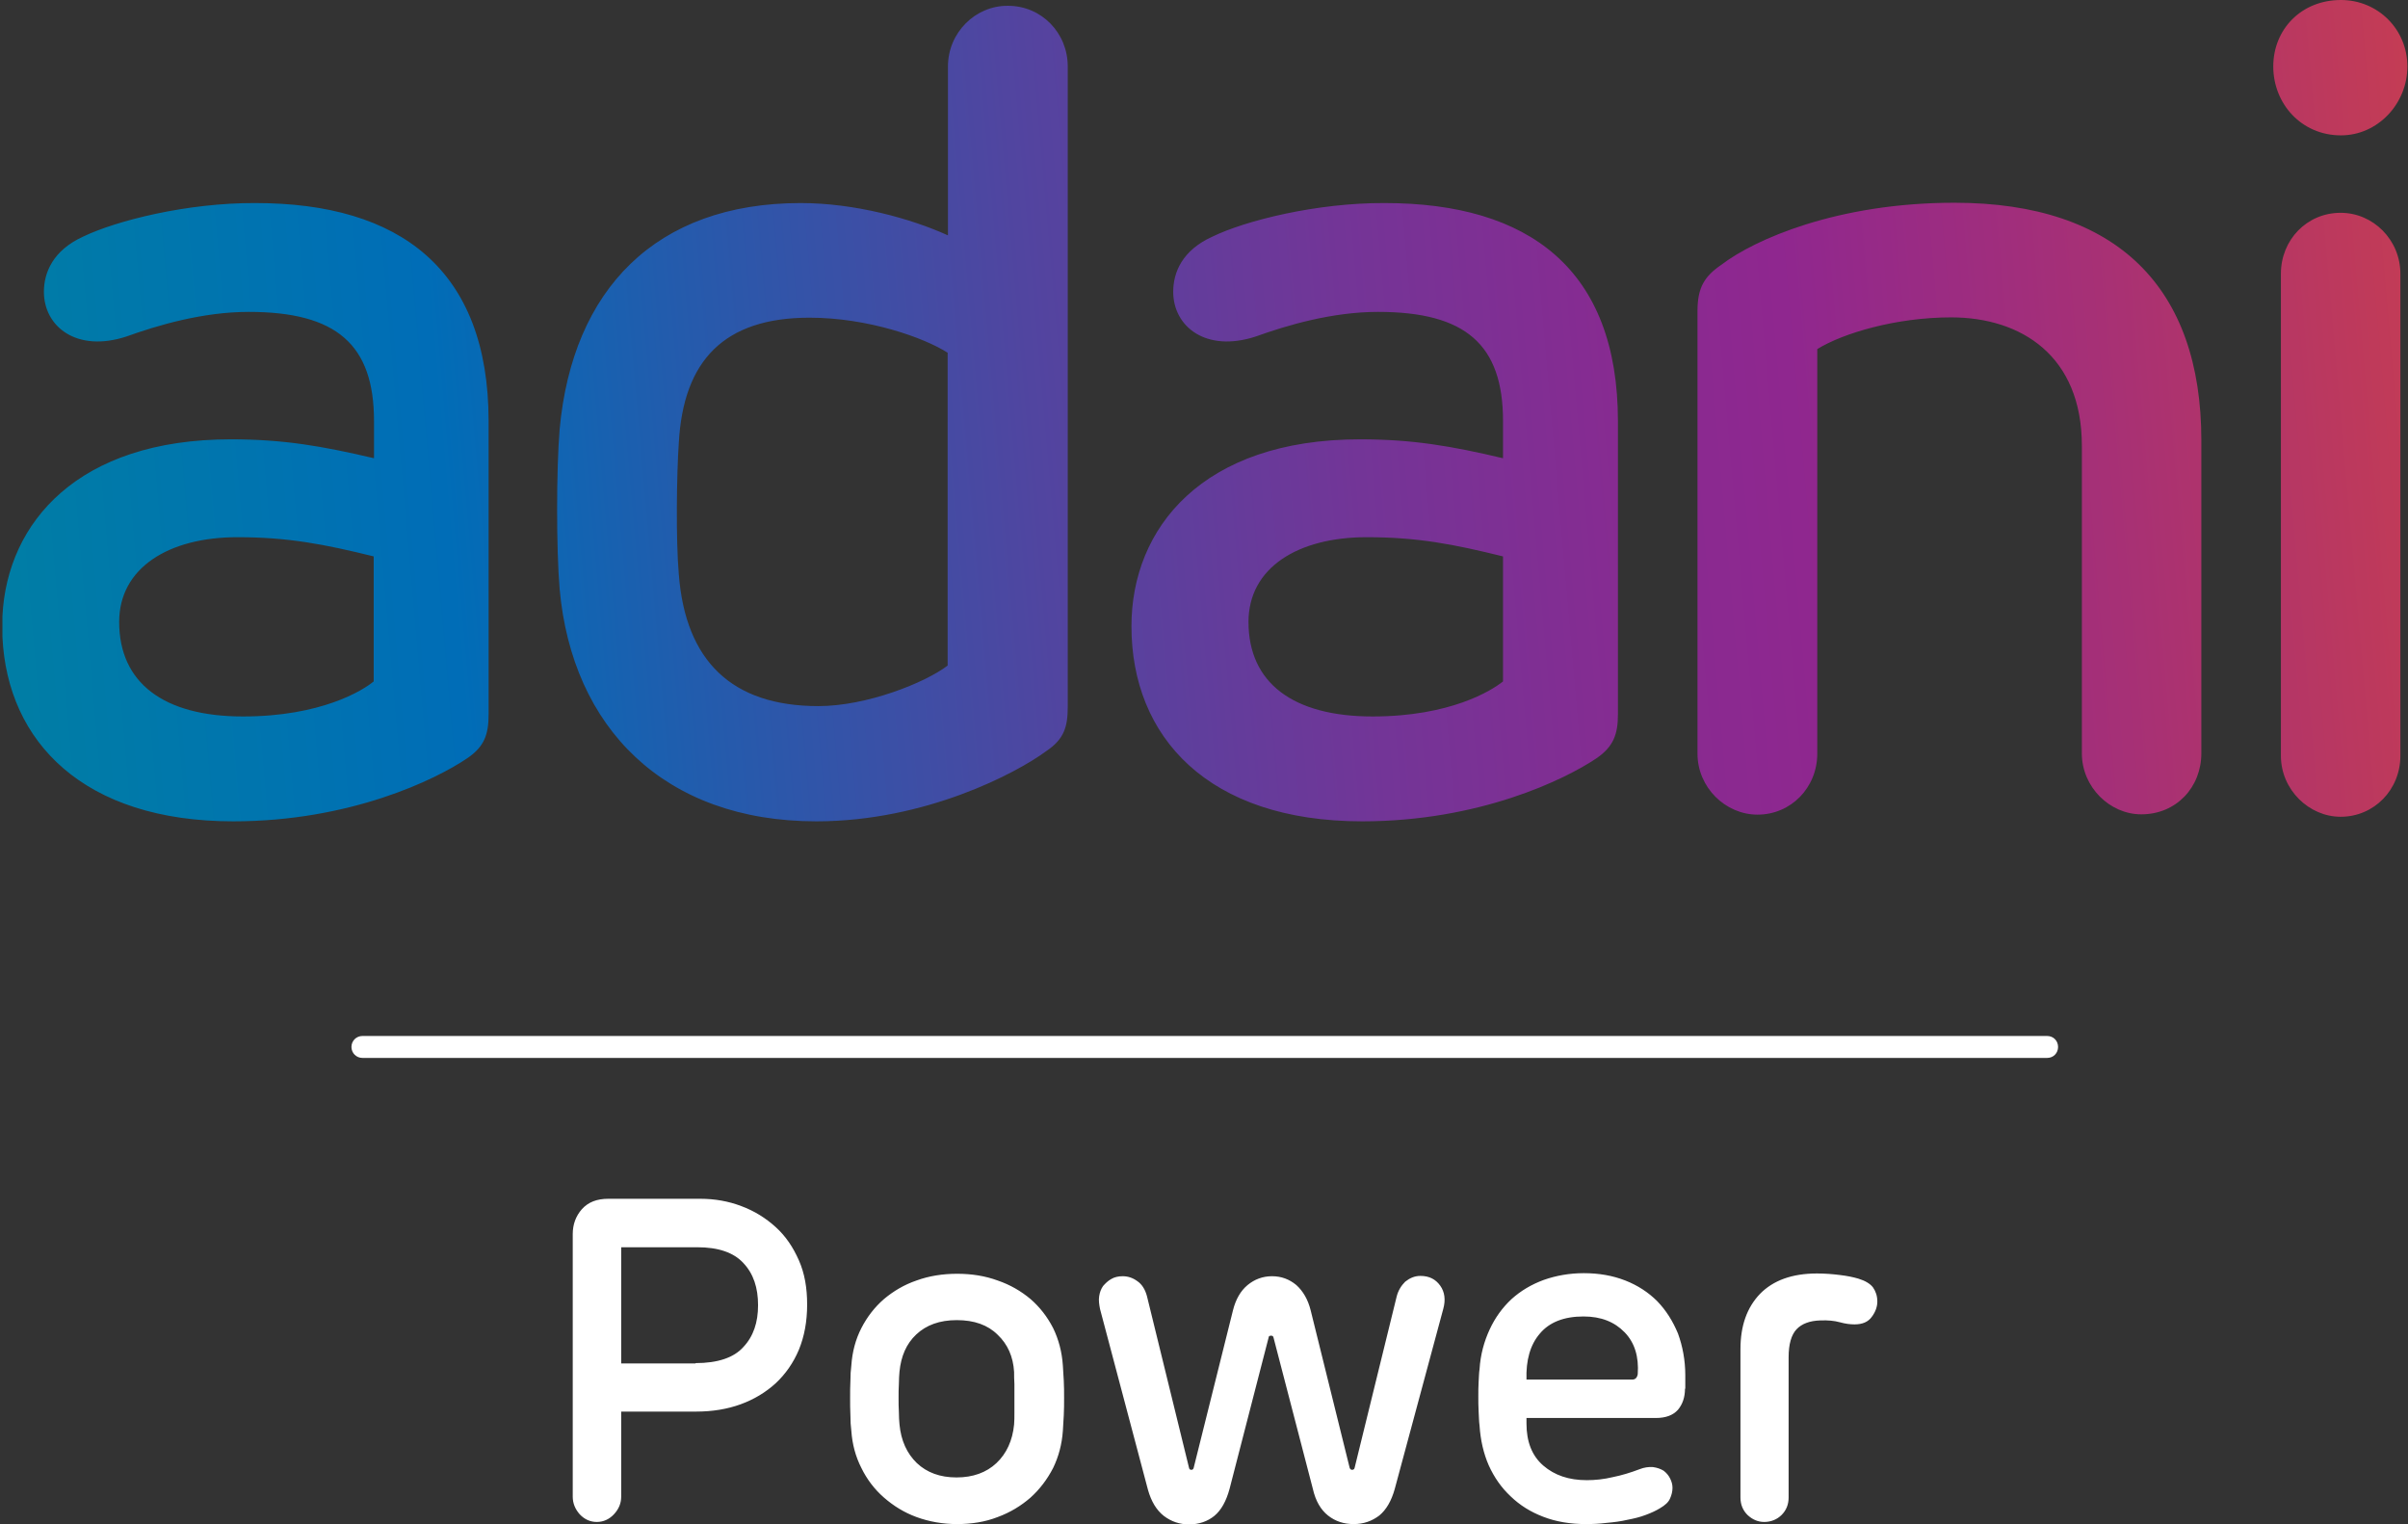
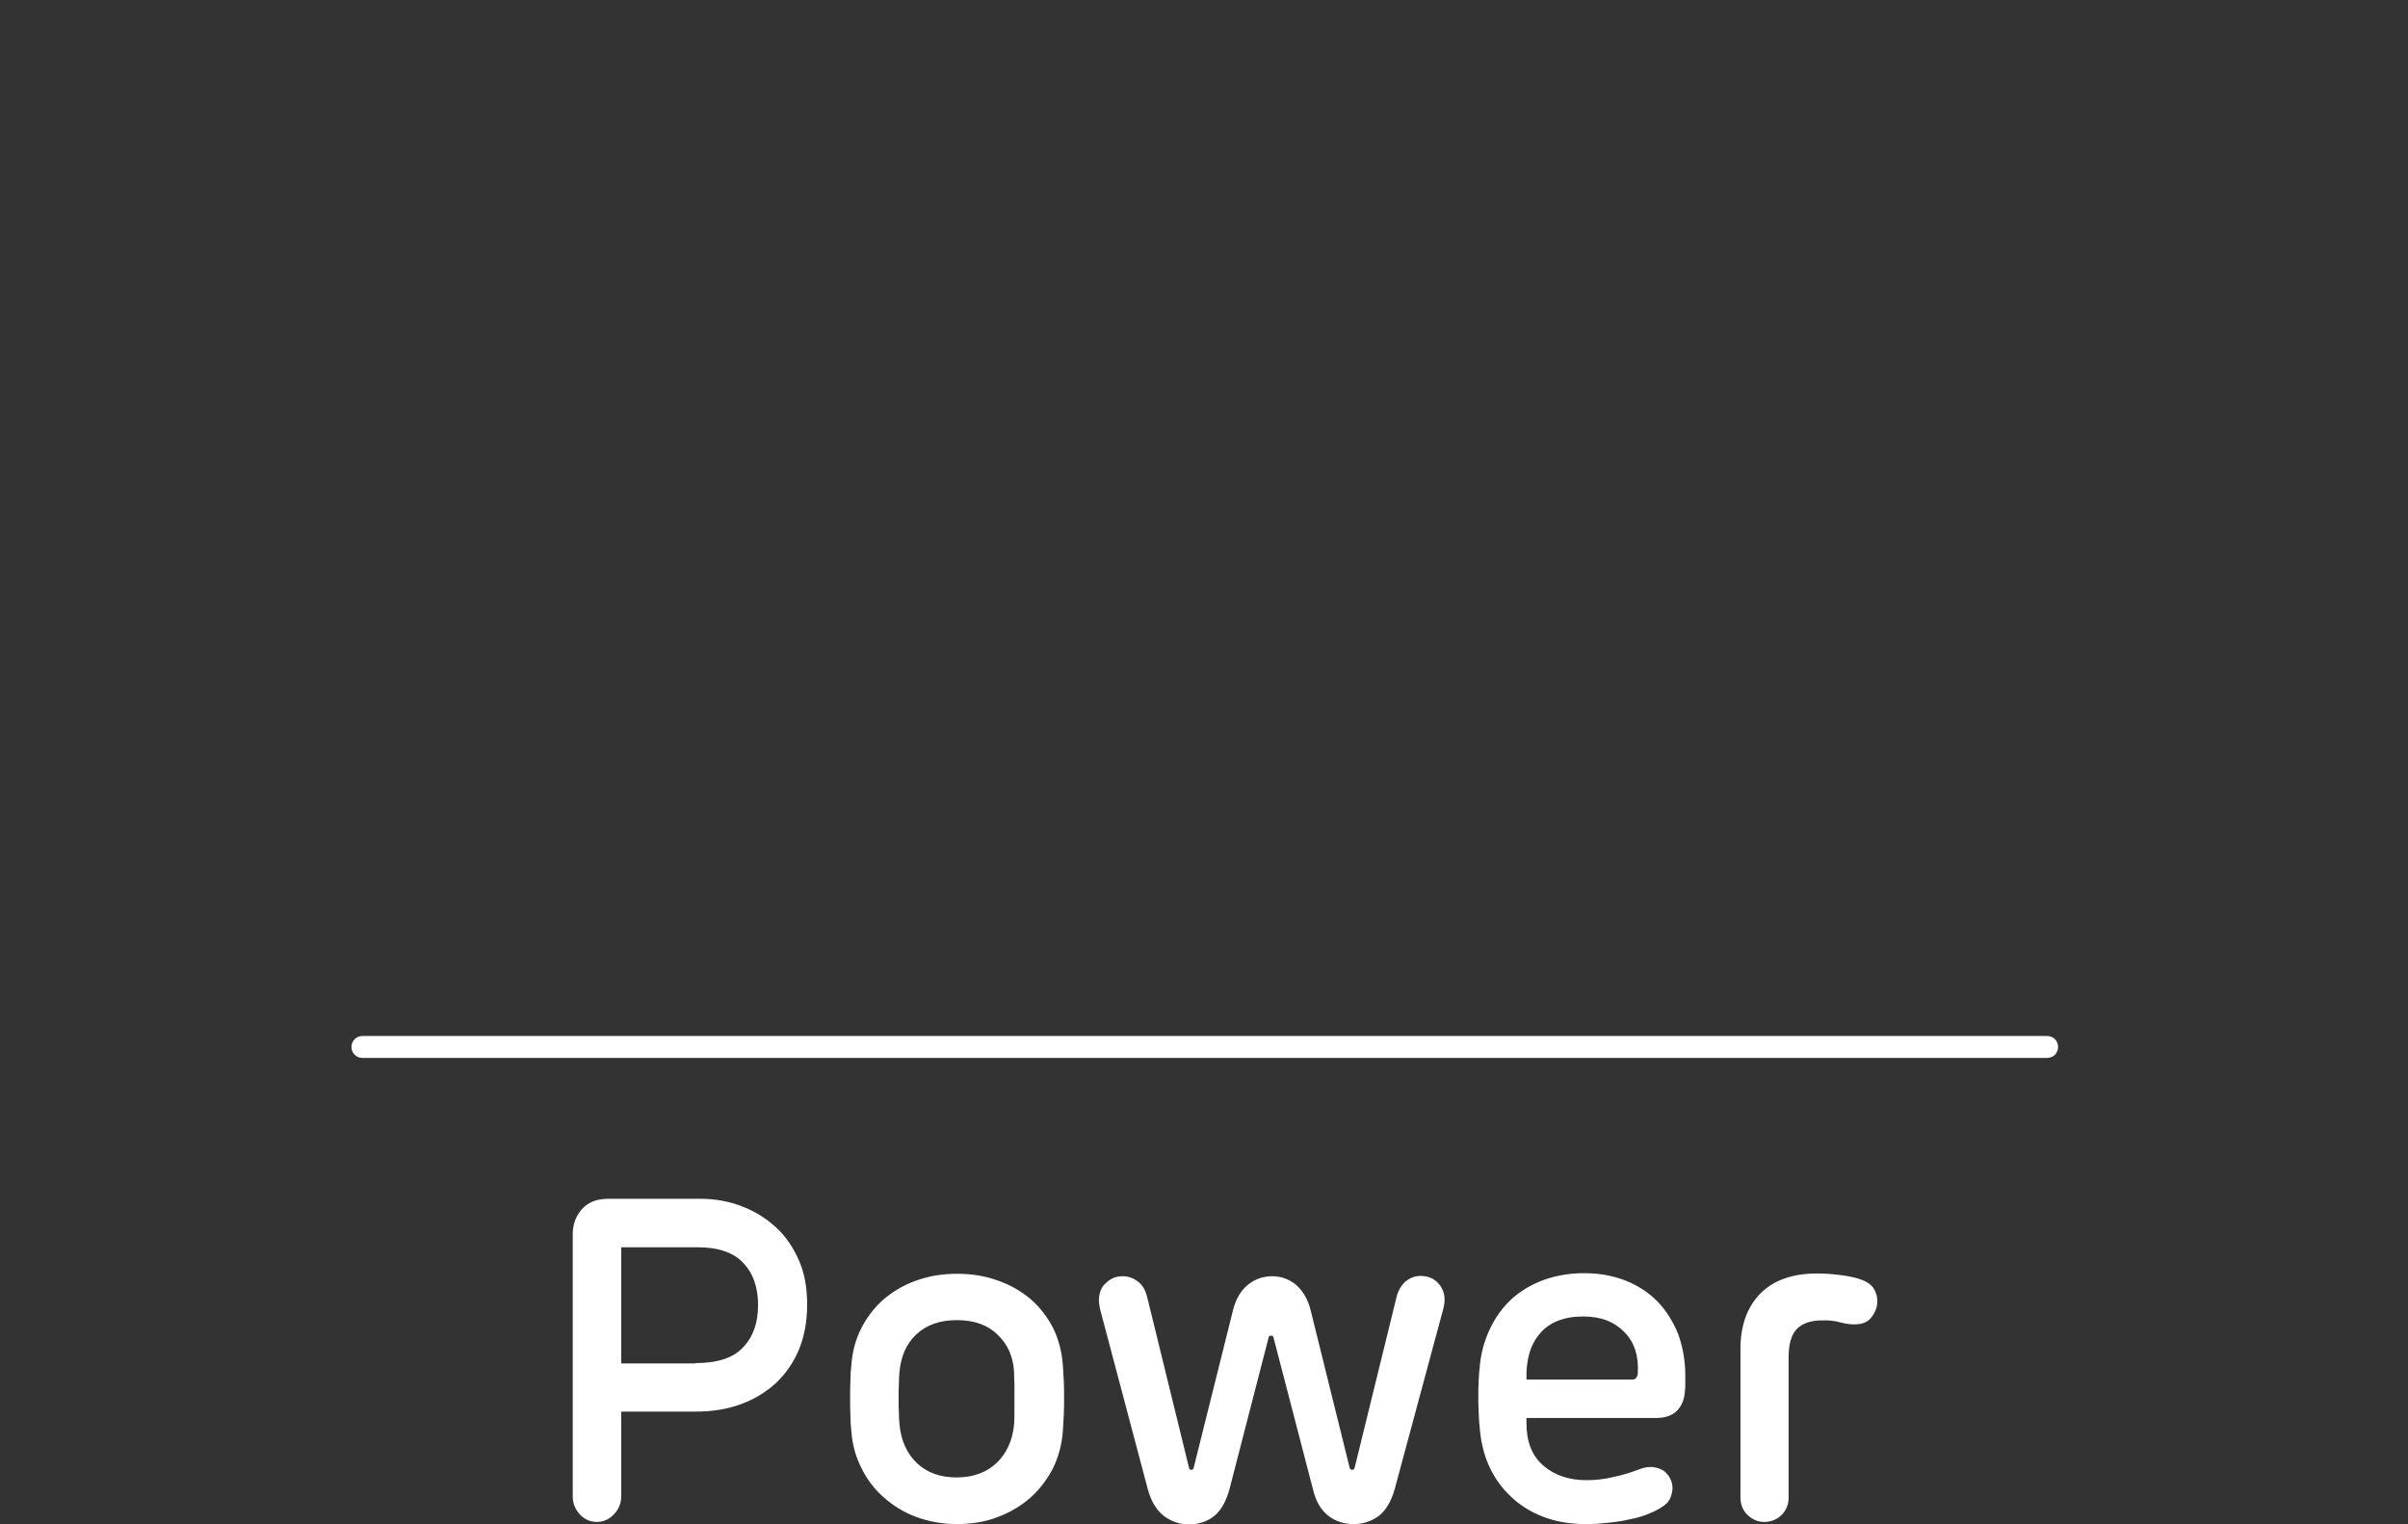
<svg xmlns="http://www.w3.org/2000/svg" version="1.2" baseProfile="tiny-ps" viewBox="0 0 1790 1133" width="1790" height="1133">
  <rect x="0" y="0" width="1790" height="1133" fill="#333333" stroke="none" />
  <title>adani-power-seeklogo</title>
  <defs>
    <clipPath clipPathUnits="userSpaceOnUse" id="cp1">
      <path d="M1739.93 158.17C1764.17 158.17 1784.34 178.33 1784.34 203.49L1784.34 561.74C1784.34 586.89 1764.85 607.06 1739.93 607.06C1716.36 607.06 1695.52 586.89 1695.52 561.74L1695.52 203.49C1695.52 178.33 1714.77 158.17 1739.93 158.17ZM61.86 175.84C86.33 164.06 138.89 150.69 189.88 150.92C297.05 150.92 363.21 200.09 363.21 313.16L363.21 530.92C363.21 545.88 360.04 554.94 347.35 563.55C324.01 579.42 260.34 610.46 173.34 610.46C62.31 610.46 5.44 551.54 1.81 473.37L1.81 457.96C5.21 388.17 58.23 326.53 171.52 326.53C210.95 326.53 239.27 331.52 278.02 340.58L278.02 312.93C278.02 256.06 250.15 231.81 184.89 231.81C150.68 231.81 117.14 241.78 93.81 250.17C56.87 262.18 32.63 242.69 32.63 216.86C32.63 202.58 39.43 186.04 61.86 175.84ZM180.59 532.51C238.59 532.51 269.63 513.25 277.79 506.45L277.79 413.55C241.08 404.48 214.12 399.27 176.51 399.27C125.53 399.27 88.59 421.93 88.59 462.26C88.59 507.36 121.45 532.51 180.59 532.51ZM901.34 175.84C925.59 164.06 978.38 150.69 1029.36 150.92C1136.54 150.92 1202.7 200.09 1202.7 313.16L1202.7 530.92C1202.7 545.88 1199.3 554.94 1186.84 563.55C1163.27 579.42 1099.6 610.46 1012.6 610.46C897.95 610.46 841.07 547.69 841.07 465.44C841.07 392.7 893.64 326.53 1011.01 326.53C1050.21 326.53 1078.98 331.52 1117.28 340.58L1117.28 312.93C1117.28 256.06 1089.41 231.81 1024.38 231.81C990.16 231.81 956.63 241.78 933.29 250.17C896.36 262.18 872.12 242.69 872.12 216.86C872.12 202.58 878.69 186.04 901.34 175.84ZM1020.3 532.51C1078.08 532.51 1108.89 513.25 1117.28 506.45L1117.28 413.55C1080.57 404.48 1053.83 399.27 1015.99 399.27C964.79 399.27 928.08 421.93 928.08 462.26C928.08 507.36 960.94 532.51 1020.3 532.51ZM1452.85 150.69C1574.07 150.69 1636.38 214.14 1636.38 327.21L1636.38 559.93C1636.38 585.08 1617.8 605.25 1591.74 605.25C1568.4 605.25 1547.56 585.08 1547.56 559.93L1547.56 331.29C1547.56 264.44 1502.47 235.89 1450.35 235.89C1409.34 235.89 1369.92 247.67 1350.88 259.46L1350.88 560.16C1350.88 585.31 1331.4 605.48 1306.47 605.48C1282.68 605.48 1261.84 585.31 1261.84 560.16L1261.84 231.13C1261.84 213.68 1267.05 205.3 1279.74 196.69C1303.75 178.33 1365.16 150.69 1452.85 150.69ZM704.67 49.4C704.67 24.25 725.06 4.08 749.31 4.31C774.23 4.31 793.72 24.47 793.72 49.4L793.72 525.03C793.72 539.99 791.23 549.28 777.63 558.34C755.88 574.43 688.13 610.46 606.79 610.46C493.72 610.46 425.29 540.89 416.01 437.79C413.51 408.56 413.51 349.19 416.01 319.05C425.52 215.27 487.38 150.92 595.23 150.92C635.56 150.92 677.25 162.47 704.67 174.94L704.67 49.4ZM608.37 524.81C644.4 524.81 687.9 507.36 704.44 494.67L704.44 262.18C687.22 251.07 645.31 236.12 601.8 236.12C538.13 236.12 508 268.07 504.6 329.02C503.01 351.68 502.33 401.08 504.6 426.91C509.58 491.27 544.02 524.81 608.37 524.81ZM1740.15 0C1767.57 0 1789.55 21.75 1789.55 49.4C1789.55 77.04 1767.57 100.61 1740.15 100.61C1710.7 100.61 1689.85 77.04 1689.85 49.4C1689.85 21.75 1710.7 0 1740.15 0Z" />
    </clipPath>
    <linearGradient id="grd1" gradientUnits="userSpaceOnUse" x1="-835.983" y1="465.823" x2="2496.137" y2="174.3">
      <stop offset="0" stop-color="#00b16b" />
      <stop offset="0.019" stop-color="#00ad70" />
      <stop offset="0.241" stop-color="#007fa3" />
      <stop offset="0.35" stop-color="#006db7" />
      <stop offset="0.402" stop-color="#225cad" />
      <stop offset="0.482" stop-color="#5145a0" />
      <stop offset="0.553" stop-color="#733597" />
      <stop offset="0.611" stop-color="#872b91" />
      <stop offset="0.65" stop-color="#8f278f" />
      <stop offset="0.718" stop-color="#a63076" />
      <stop offset="0.862" stop-color="#e04735" />
      <stop offset="0.9" stop-color="#f04d23" />
      <stop offset="1" stop-color="#f04d23" />
    </linearGradient>
  </defs>
  <style>
		tspan { white-space:pre }
		.shp0 { fill: url(#grd1) } 
		.shp1 { fill: #ffffff } 
	</style>
  <g id="Clip-Path: path37" clip-path="url(#cp1)">
-     <path id="path37" class="shp0" d="M15.41 765.68L1842.34 605.7L1775.95 -155.22L-51.21 4.76L15.41 765.68Z" />
-   </g>
+     </g>
  <g id="g41">
    <path id="path39" fill-rule="evenodd" class="shp1" d="M1521.73 786.3L269.41 786.3C264.87 786.3 261.25 782.68 261.25 778.14C261.25 773.61 264.87 769.99 269.41 769.99L1521.73 769.99C1526.48 769.99 1529.88 773.61 1529.88 778.14C1529.88 782.68 1526.48 786.3 1521.73 786.3ZM461.77 1112.38C461.77 1117.36 459.96 1121.67 456.34 1125.52C452.94 1129.15 448.63 1131.19 443.65 1131.19C438.89 1131.19 434.58 1129.37 430.96 1125.52C427.56 1121.67 425.75 1117.36 425.75 1112.38L425.75 917.28C425.75 910.03 428.01 903.91 432.55 898.7C437.3 893.48 443.65 890.99 452.26 890.99L520.46 890.99C531.34 890.99 541.53 892.8 551.05 896.43C560.79 900.06 569.17 905.27 576.65 912.06C584.13 918.86 589.57 927.02 593.87 936.76C598.18 946.51 599.99 957.38 599.99 969.62C599.99 982.08 597.95 993.19 593.87 1003.16C589.79 1012.9 583.9 1021.29 576.65 1028.08C569.17 1034.88 560.56 1040.09 550.59 1043.72C540.63 1047.35 529.52 1049.16 517.51 1049.16L461.77 1049.16L461.77 1112.38ZM517.06 1013.13C533.6 1013.13 545.61 1009.05 552.63 1001.12C560.11 993.19 563.51 982.76 563.51 970.07C563.51 957.16 560.11 946.73 552.63 938.8C545.38 930.87 533.83 927.02 518.42 927.02L461.77 927.02L461.77 1013.36L517.06 1013.36L517.06 1013.13ZM741.6 951.72C750.89 954.89 759.05 959.65 766.07 965.54C772.87 971.43 778.54 978.69 782.84 987.07C786.92 995.45 789.41 1004.74 790.09 1014.94C790.32 1018.34 790.55 1022.19 790.77 1026.27C791 1030.35 791 1034.66 791 1038.96C791 1043.27 791 1047.57 790.77 1051.88C790.55 1056.18 790.32 1060.03 790.09 1063.43C789.41 1073.4 786.92 1082.69 782.84 1091.08C778.54 1099.46 772.87 1106.94 766.07 1113.06C759.05 1119.18 750.89 1124.16 741.6 1127.56C732.31 1131.19 722.12 1132.77 711.47 1132.77C700.82 1132.77 690.62 1130.96 681.33 1127.56C672.04 1124.16 664.11 1119.18 657.09 1113.06C650.06 1106.94 644.4 1099.46 640.32 1091.08C636.02 1082.69 633.52 1073.4 632.84 1063.43C632.39 1060.03 632.16 1056.18 632.16 1051.88C631.94 1047.57 631.94 1043.27 631.94 1038.96C631.94 1034.66 631.94 1030.35 632.16 1026.27C632.16 1022.19 632.39 1018.34 632.84 1014.94C633.52 1004.74 636.02 995.45 640.32 987.07C644.63 978.69 650.29 971.43 657.09 965.54C664.11 959.65 672.04 954.89 681.33 951.72C690.62 948.32 700.82 946.73 711.47 946.73C722.34 946.73 732.31 948.32 741.6 951.72ZM681.11 991.83C673.63 998.85 669.78 1008.14 668.64 1019.47C668.42 1022.19 668.19 1025.14 668.19 1028.54C667.96 1031.94 667.96 1035.56 667.96 1038.96C667.96 1042.59 667.96 1046.21 668.19 1049.61C668.19 1053.01 668.42 1056.18 668.64 1058.68C669.78 1070.68 674.08 1080.2 681.56 1087.45C689.04 1094.48 698.78 1098.1 711.02 1098.1C723.25 1098.1 733.22 1094.48 740.7 1087.45C748.17 1080.43 752.71 1070.69 753.84 1058.68C754.07 1056.18 754.07 1053.24 754.07 1049.61L754.07 1028.76C753.84 1025.37 753.84 1022.42 753.84 1019.7C753.16 1008.37 749.08 999.08 741.6 992.05C734.35 984.8 724.16 981.18 711.24 981.18C698.55 981.18 688.58 984.8 681.11 991.83ZM944.85 992.73C943.72 992.73 943.04 993.19 943.04 994.09L914.03 1106.49C911.54 1115.78 907.69 1122.58 902.7 1126.66C897.72 1130.73 891.37 1133 883.9 1133C876.87 1133 870.76 1130.96 865.09 1126.66C859.65 1122.35 855.8 1116.01 853.31 1107.17L817.74 973.02C817.06 969.62 816.6 966.45 817.06 963.5C817.51 960.56 818.42 958.06 820 955.8C821.81 953.76 823.63 951.95 826.12 950.59C828.38 949.23 831.33 948.55 834.5 948.55C838.35 948.55 841.98 949.68 845.38 952.17C848.78 954.44 851.27 958.29 852.63 963.5L883.9 1091.08C884.12 1091.99 884.58 1092.44 885.71 1092.44C886.39 1092.44 887.07 1091.99 887.3 1091.08L916.53 973.93C918.56 965.77 922.19 959.42 927.4 955.12C932.61 950.81 938.73 948.55 945.53 948.55C952.55 948.55 958.44 950.81 963.65 955.12C968.64 959.65 972.26 965.77 974.3 973.93L1003.31 1091.08C1003.76 1091.99 1004.21 1092.44 1005.12 1092.44C1006.03 1092.44 1006.71 1091.99 1006.93 1091.08L1038.2 963.73C1039.33 959.2 1041.6 955.57 1044.54 952.63C1047.94 949.91 1051.57 948.32 1055.87 948.32C1062.44 948.32 1067.2 950.81 1070.6 955.57C1074 960.33 1074.68 966.22 1072.87 972.79L1036.84 1106.49C1034.35 1115.55 1030.5 1122.12 1025.28 1126.43C1019.85 1130.51 1013.73 1132.77 1006.25 1132.77C999 1132.77 992.66 1130.73 987.22 1126.43C981.78 1122.12 977.93 1115.55 975.89 1106.49L946.66 994.09C946.43 993.19 945.98 992.73 944.85 992.73ZM1252.55 1032.16C1252.55 1038.51 1250.73 1043.72 1247.34 1047.8C1243.71 1051.88 1238.27 1053.92 1230.79 1053.92L1134.72 1053.92L1134.72 1058C1134.72 1071.59 1138.8 1082.02 1147.19 1089.27C1155.57 1096.52 1166.22 1100.14 1179.59 1100.14C1185.71 1100.14 1192.28 1099.46 1198.85 1097.88C1205.64 1096.52 1212.22 1094.48 1218.79 1091.99C1222.18 1090.63 1225.58 1090.17 1228.76 1090.4C1231.93 1090.85 1234.42 1091.76 1236.69 1093.12C1238.73 1094.7 1240.31 1096.52 1241.44 1098.78C1242.58 1101.05 1243.26 1103.32 1243.26 1105.81C1243.26 1108.53 1242.58 1111.25 1241.44 1113.74C1240.31 1116.46 1237.82 1118.72 1233.97 1120.99C1231.02 1122.8 1227.62 1124.39 1223.32 1125.98C1219.24 1127.56 1214.48 1128.69 1209.72 1129.6C1204.96 1130.73 1199.75 1131.41 1194.32 1131.87C1189.1 1132.55 1183.89 1132.77 1178.91 1132.77C1167.13 1132.77 1156.48 1130.96 1147.19 1127.34C1137.67 1123.71 1129.74 1118.72 1122.94 1112.15C1116.14 1105.81 1110.71 1098.1 1106.63 1089.04C1102.78 1080.2 1100.51 1070.23 1099.83 1059.58C1099.38 1056.41 1099.38 1052.78 1099.15 1049.16C1098.92 1045.31 1098.92 1041.45 1098.92 1037.83C1098.92 1034.2 1098.92 1030.58 1099.15 1026.95C1099.38 1023.55 1099.38 1020.38 1099.83 1017.66C1100.51 1006.78 1103.23 997.04 1107.31 988.2C1111.39 979.37 1116.82 971.89 1123.62 965.54C1130.42 959.42 1138.35 954.67 1147.64 951.27C1156.7 948.09 1166.67 946.28 1177.32 946.28C1188.65 946.28 1198.85 948.09 1208.14 951.72C1217.43 955.35 1225.36 960.56 1231.93 967.13C1238.5 973.93 1243.48 981.86 1247.34 991.15C1250.73 1000.44 1252.77 1010.86 1252.77 1022.19L1252.77 1032.16L1252.55 1032.16ZM1217.43 1021.29C1218.33 1008.37 1215.16 997.95 1207.68 990.24C1200.21 982.54 1190.24 978.46 1177.09 978.46C1162.59 978.46 1151.72 982.76 1144.69 991.15C1137.44 999.53 1134.27 1011.09 1134.72 1025.37L1213.35 1025.37C1215.61 1025.37 1216.97 1024.01 1217.43 1021.29ZM1392.35 956.93C1394.39 959.88 1395.52 963.28 1395.52 967.36C1395.52 971.21 1394.16 975.06 1391.44 978.69C1388.72 982.54 1384.42 984.35 1378.53 984.35C1375.35 984.35 1371.73 983.9 1367.65 982.76C1363.57 981.63 1358.81 981.18 1353.15 981.4C1345.22 981.63 1339.33 983.9 1335.48 987.98C1331.62 992.05 1329.58 999.08 1329.58 1008.6L1329.58 1113.06C1329.58 1118.27 1327.77 1122.58 1324.37 1125.98C1320.97 1129.37 1316.44 1131.19 1311.46 1131.19C1306.7 1131.19 1302.62 1129.37 1299 1125.98C1295.6 1122.58 1293.78 1118.27 1293.78 1113.06L1293.78 1002.7C1293.78 985.48 1298.54 971.89 1308.29 961.69C1318.03 951.72 1332.08 946.51 1350.66 946.51C1356.55 946.51 1362.21 946.96 1367.65 947.64C1373.32 948.32 1377.62 949.23 1381.47 950.36C1386.68 951.95 1390.31 954.21 1392.35 956.93Z" />
  </g>
</svg>